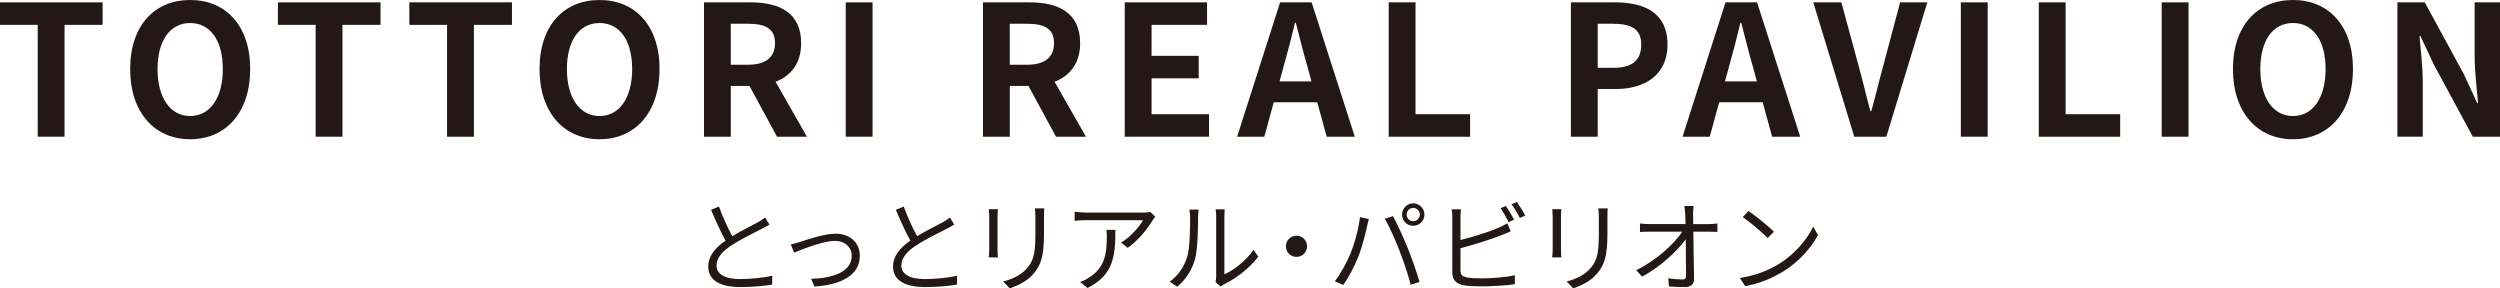
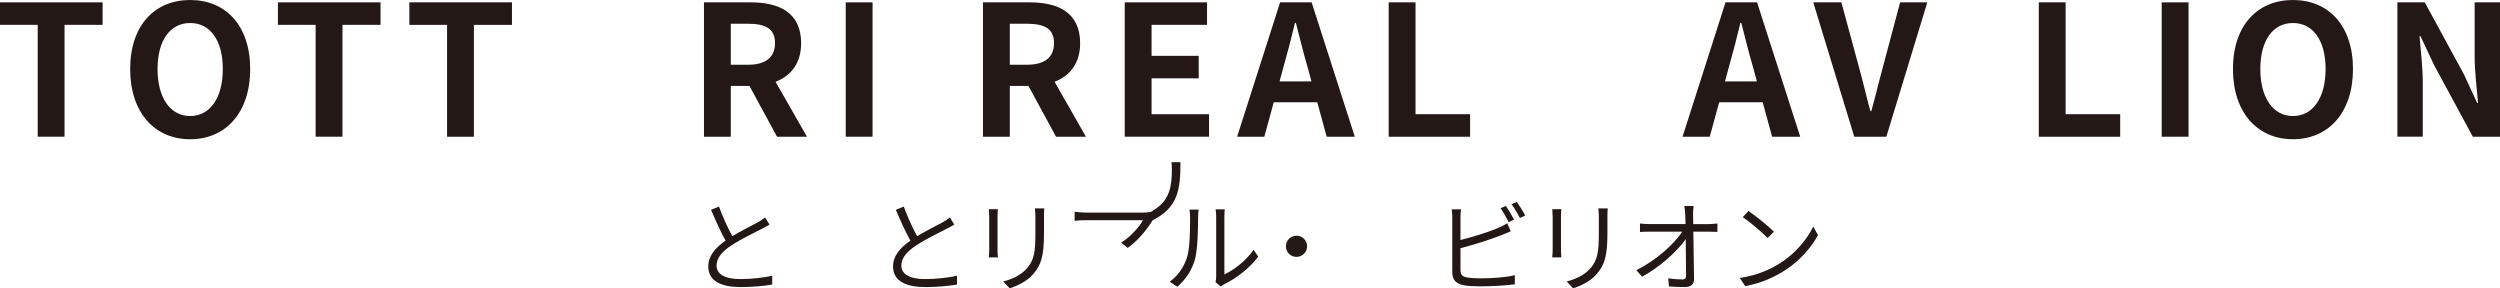
<svg xmlns="http://www.w3.org/2000/svg" id="b" width="300.032" height="34.607" viewBox="0 0 300.032 34.607">
  <g id="c">
    <path d="M87.89,28.346c1.127-.684,2.423-1.319,3.082-1.679.348-.204.6-.36.852-.564l.528.852c-.276.168-.576.324-.923.504-.816.42-2.471,1.211-3.646,1.991-1.115.72-1.787,1.511-1.787,2.423,0,.995.948,1.619,2.843,1.619,1.307,0,2.902-.168,3.838-.408v1.068c-.912.156-2.291.3-3.79.3-2.255,0-3.886-.672-3.886-2.471,0-1.235.792-2.207,2.075-3.106-.552-.984-1.187-2.387-1.739-3.694l.948-.396c.48,1.319,1.079,2.615,1.607,3.562Z" fill="#231815" />
-     <path d="M96.028,29.03c.852-.264,2.818-.983,4.234-.983,1.703,0,2.927,1.019,2.927,2.662,0,2.303-2.219,3.478-5.457,3.682l-.384-.924c2.591-.084,4.869-.828,4.869-2.782,0-1.007-.803-1.775-2.027-1.775-1.487,0-4.114,1.103-4.881,1.403l-.408-.984c.36-.072.744-.18,1.127-.3Z" fill="#231815" />
    <path d="M110.067,28.346c1.127-.684,2.423-1.319,3.082-1.679.348-.204.6-.36.852-.564l.528.852c-.276.168-.576.324-.923.504-.816.42-2.471,1.211-3.646,1.991-1.115.72-1.787,1.511-1.787,2.423,0,.995.948,1.619,2.843,1.619,1.307,0,2.902-.168,3.838-.408v1.068c-.912.156-2.291.3-3.79.3-2.255,0-3.886-.672-3.886-2.471,0-1.235.792-2.207,2.075-3.106-.552-.984-1.187-2.387-1.739-3.694l.948-.396c.48,1.319,1.079,2.615,1.607,3.562Z" fill="#231815" />
    <path d="M119.716,25.972v4.006c0,.3.024.696.048.911h-1.103c.024-.18.06-.564.06-.923v-3.994c0-.216-.024-.636-.048-.864h1.091c-.024.228-.048.576-.048.864ZM125.293,26.056v1.943c0,2.878-.396,3.826-1.259,4.857-.78.935-1.979,1.451-2.854,1.751l-.78-.828c1.103-.276,2.123-.756,2.866-1.595.852-.995.995-1.967.995-4.234v-1.895c0-.408-.024-.744-.06-1.043h1.127c-.024.3-.036.636-.036,1.043Z" fill="#231815" />
-     <path d="M138.324,26.439c-.48.816-1.619,2.363-2.986,3.31l-.792-.636c1.103-.636,2.231-1.943,2.626-2.687h-6.836c-.444,0-.899.024-1.367.072v-1.091c.42.06.923.108,1.367.108h6.884c.228,0,.66-.036.839-.072l.588.564c-.084.12-.24.3-.324.432ZM130.516,34.559l-.887-.72c.336-.108.743-.3,1.079-.54,1.859-1.139,2.123-2.842,2.123-4.845,0-.288-.012-.552-.048-.864h1.08c0,3.25-.288,5.445-3.346,6.968Z" fill="#231815" />
+     <path d="M138.324,26.439c-.48.816-1.619,2.363-2.986,3.31l-.792-.636c1.103-.636,2.231-1.943,2.626-2.687h-6.836c-.444,0-.899.024-1.367.072v-1.091c.42.06.923.108,1.367.108h6.884c.228,0,.66-.036.839-.072l.588.564c-.084.12-.24.3-.324.432Zl-.887-.72c.336-.108.743-.3,1.079-.54,1.859-1.139,2.123-2.842,2.123-4.845,0-.288-.012-.552-.048-.864h1.08c0,3.25-.288,5.445-3.346,6.968Z" fill="#231815" />
    <path d="M142.468,30.853c.348-1.091.36-3.49.36-4.821,0-.36-.036-.624-.084-.876h1.104c-.012.144-.06.504-.06.864,0,1.331-.048,3.898-.372,5.097-.36,1.283-1.127,2.459-2.135,3.298l-.9-.612c1.008-.72,1.727-1.787,2.087-2.95ZM145.958,33.192v-7.184c0-.456-.06-.804-.072-.888h1.103c-.012.084-.048.432-.048.888v6.92c1.103-.504,2.579-1.595,3.502-2.95l.564.816c-1.031,1.403-2.698,2.639-4.09,3.322-.192.108-.324.204-.408.276l-.635-.528c.048-.192.084-.432.084-.672Z" fill="#231815" />
    <path d="M156.866,29.558c0,.708-.564,1.271-1.271,1.271s-1.271-.564-1.271-1.271.564-1.271,1.271-1.271,1.271.564,1.271,1.271Z" fill="#231815" />
-     <path d="M163.216,26.056l1.067.228c-.072.264-.168.612-.216.864-.168.755-.588,2.531-1.092,3.754-.444,1.103-1.091,2.339-1.763,3.298l-1.02-.432c.756-.995,1.427-2.255,1.847-3.262.516-1.235,1.02-3.058,1.176-4.45ZM166.202,26.26l.971-.324c.48.864,1.247,2.519,1.751,3.79.492,1.187,1.127,3.022,1.439,4.102l-1.067.348c-.3-1.223-.852-2.842-1.355-4.126-.48-1.235-1.211-2.902-1.739-3.79ZM169.608,24.401c.732,0,1.343.612,1.343,1.355s-.612,1.343-1.343,1.343c-.743,0-1.343-.6-1.343-1.343s.6-1.355,1.343-1.355ZM169.608,26.547c.432,0,.792-.36.792-.792,0-.444-.36-.804-.792-.804-.444,0-.792.36-.792.804,0,.432.348.792.792.792Z" fill="#231815" />
    <path d="M175.276,26.092v2.71c1.415-.348,3.31-.923,4.558-1.463.36-.156.719-.336,1.055-.54l.42.959c-.336.144-.768.336-1.127.468-1.343.54-3.418,1.175-4.906,1.559v2.639c0,.612.252.768.84.887.372.06.996.096,1.583.096,1.271,0,3.106-.12,4.102-.384v1.091c-1.043.156-2.842.252-4.15.252-.708,0-1.427-.036-1.919-.12-.923-.168-1.439-.588-1.439-1.559v-6.596c0-.288-.024-.696-.072-.972h1.115c-.036.276-.06.636-.06.972ZM181.705,26.355l-.647.3c-.24-.492-.648-1.211-.971-1.667l.635-.276c.3.432.732,1.163.983,1.643ZM183.048,25.864l-.647.3c-.264-.528-.66-1.199-.996-1.655l.636-.276c.312.444.78,1.187,1.007,1.631Z" fill="#231815" />
    <path d="M187.336,25.972v4.006c0,.3.024.696.048.911h-1.103c.024-.18.06-.564.06-.923v-3.994c0-.216-.024-.636-.048-.864h1.091c-.024.228-.048.576-.048.864ZM192.913,26.056v1.943c0,2.878-.396,3.826-1.259,4.857-.78.935-1.979,1.451-2.854,1.751l-.78-.828c1.103-.276,2.123-.756,2.866-1.595.852-.995.995-1.967.995-4.234v-1.895c0-.408-.024-.744-.06-1.043h1.127c-.024.3-.036.636-.036,1.043Z" fill="#231815" />
    <path d="M203.186,25.732c0,.276.012.684.024,1.163h1.883c.312,0,.78-.048,1.019-.072v1.007c-.276-.012-.696-.024-.983-.024h-1.907c.036,1.799.072,4.186.084,5.685,0,.624-.372.959-1.091.959-.624,0-1.331-.024-1.919-.072l-.084-.984c.576.096,1.247.144,1.691.144.348,0,.444-.156.444-.48,0-.959-.012-2.746-.036-4.354-.996,1.415-3.094,3.358-5.241,4.498l-.696-.78c2.435-1.187,4.57-3.178,5.517-4.618h-3.946c-.408,0-.756.012-1.127.036v-1.019c.348.036.731.072,1.103.072h4.366c-.012-.48-.024-.888-.036-1.163-.036-.456-.06-.755-.108-1.007h1.115c-.048.336-.072.672-.072,1.007Z" fill="#231815" />
    <path d="M213.603,31.609c1.847-1.163,3.31-2.938,4.006-4.414l.576,1.019c-.816,1.499-2.219,3.13-4.03,4.27-1.199.756-2.711,1.487-4.714,1.859l-.635-.984c2.099-.312,3.658-1.043,4.797-1.751ZM212.895,27.807l-.755.756c-.6-.624-2.099-1.907-2.987-2.507l.684-.732c.851.564,2.386,1.811,3.058,2.483Z" fill="#231815" />
    <path d="M4.526,2.981H0V.283h12.315v2.698h-4.569v13.425h-3.22V2.981Z" fill="#231815" />
    <path d="M15.622,8.29c0-5.244,2.937-8.29,7.202-8.29s7.202,3.068,7.202,8.29-2.938,8.421-7.202,8.421-7.202-3.199-7.202-8.421ZM26.741,8.29c0-3.46-1.523-5.527-3.917-5.527s-3.917,2.067-3.917,5.527c0,3.438,1.523,5.636,3.917,5.636s3.917-2.198,3.917-5.636Z" fill="#231815" />
    <path d="M37.88,2.981h-4.526V.283h12.315v2.698h-4.569v13.425h-3.22V2.981Z" fill="#231815" />
    <path d="M53.654,2.981h-4.526V.283h12.315v2.698h-4.569v13.425h-3.22V2.981Z" fill="#231815" />
-     <path d="M64.75,8.29c0-5.244,2.937-8.29,7.202-8.29s7.202,3.068,7.202,8.29-2.938,8.421-7.202,8.421-7.202-3.199-7.202-8.421ZM75.869,8.29c0-3.46-1.523-5.527-3.917-5.527s-3.917,2.067-3.917,5.527c0,3.438,1.523,5.636,3.917,5.636s3.917-2.198,3.917-5.636Z" fill="#231815" />
    <path d="M84.484.283h5.614c3.373,0,6.049,1.197,6.049,4.896,0,2.415-1.219,3.917-3.068,4.635l3.764,6.593h-3.59l-3.307-6.093h-2.241v6.093h-3.22V.283ZM89.793,7.768c2.067,0,3.22-.87,3.22-2.589,0-1.741-1.153-2.328-3.22-2.328h-2.089v4.917h2.089Z" fill="#231815" />
    <path d="M101.498.283h3.22v16.124h-3.22V.283Z" fill="#231815" />
    <path d="M117.968.283h5.614c3.373,0,6.049,1.197,6.049,4.896,0,2.415-1.219,3.917-3.068,4.635l3.764,6.593h-3.59l-3.307-6.093h-2.241v6.093h-3.22V.283ZM123.277,7.768c2.067,0,3.22-.87,3.22-2.589,0-1.741-1.153-2.328-3.22-2.328h-2.089v4.917h2.089Z" fill="#231815" />
    <path d="M134.982.283h9.879v2.698h-6.658v3.721h5.657v2.698h-5.657v4.308h6.897v2.698h-10.118V.283Z" fill="#231815" />
    <path d="M153.628.283h3.786l5.179,16.124h-3.373l-1.132-4.134h-5.222l-1.131,4.134h-3.264L153.628.283ZM153.563,9.77h3.83l-.479-1.762c-.5-1.676-.936-3.525-1.393-5.266h-.109c-.414,1.762-.892,3.59-1.371,5.266l-.479,1.762Z" fill="#231815" />
    <path d="M166.661.283h3.22v13.425h6.55v2.698h-9.77V.283Z" fill="#231815" />
-     <path d="M188.526.283h5.288c3.568,0,6.31,1.262,6.31,5.07,0,3.677-2.763,5.331-6.223,5.331h-2.154v5.723h-3.22V.283ZM193.683,8.138c2.219,0,3.286-.936,3.286-2.785,0-1.871-1.175-2.502-3.395-2.502h-1.828v5.287h1.937Z" fill="#231815" />
    <path d="M207.085.283h3.786l5.179,16.124h-3.373l-1.132-4.134h-5.222l-1.131,4.134h-3.264L207.085.283ZM207.02,9.77h3.83l-.479-1.762c-.5-1.676-.936-3.525-1.393-5.266h-.109c-.414,1.762-.892,3.59-1.371,5.266l-.479,1.762Z" fill="#231815" />
    <path d="M217.615.283h3.373l2.132,7.855c.5,1.784.849,3.395,1.349,5.2h.109c.522-1.806.87-3.416,1.371-5.2l2.089-7.855h3.264l-4.917,16.124h-3.851L217.615.283Z" fill="#231815" />
-     <path d="M235.326.283h3.22v16.124h-3.22V.283Z" fill="#231815" />
    <path d="M244.681.283h3.22v13.425h6.549v2.698h-9.77V.283Z" fill="#231815" />
    <path d="M259.432.283h3.22v16.124h-3.22V.283Z" fill="#231815" />
    <path d="M267.983,8.29c0-5.244,2.938-8.29,7.202-8.29s7.202,3.068,7.202,8.29-2.938,8.421-7.202,8.421-7.202-3.199-7.202-8.421ZM279.102,8.29c0-3.46-1.523-5.527-3.917-5.527s-3.917,2.067-3.917,5.527c0,3.438,1.523,5.636,3.917,5.636s3.917-2.198,3.917-5.636Z" fill="#231815" />
    <path d="M287.717.283h3.286l4.678,8.595,1.61,3.481h.109c-.152-1.676-.413-3.808-.413-5.636V.283h3.046v16.124h-3.264l-4.656-8.617-1.632-3.46h-.109c.152,1.741.392,3.764.392,5.614v6.462h-3.046V.283Z" fill="#231815" />
  </g>
</svg>